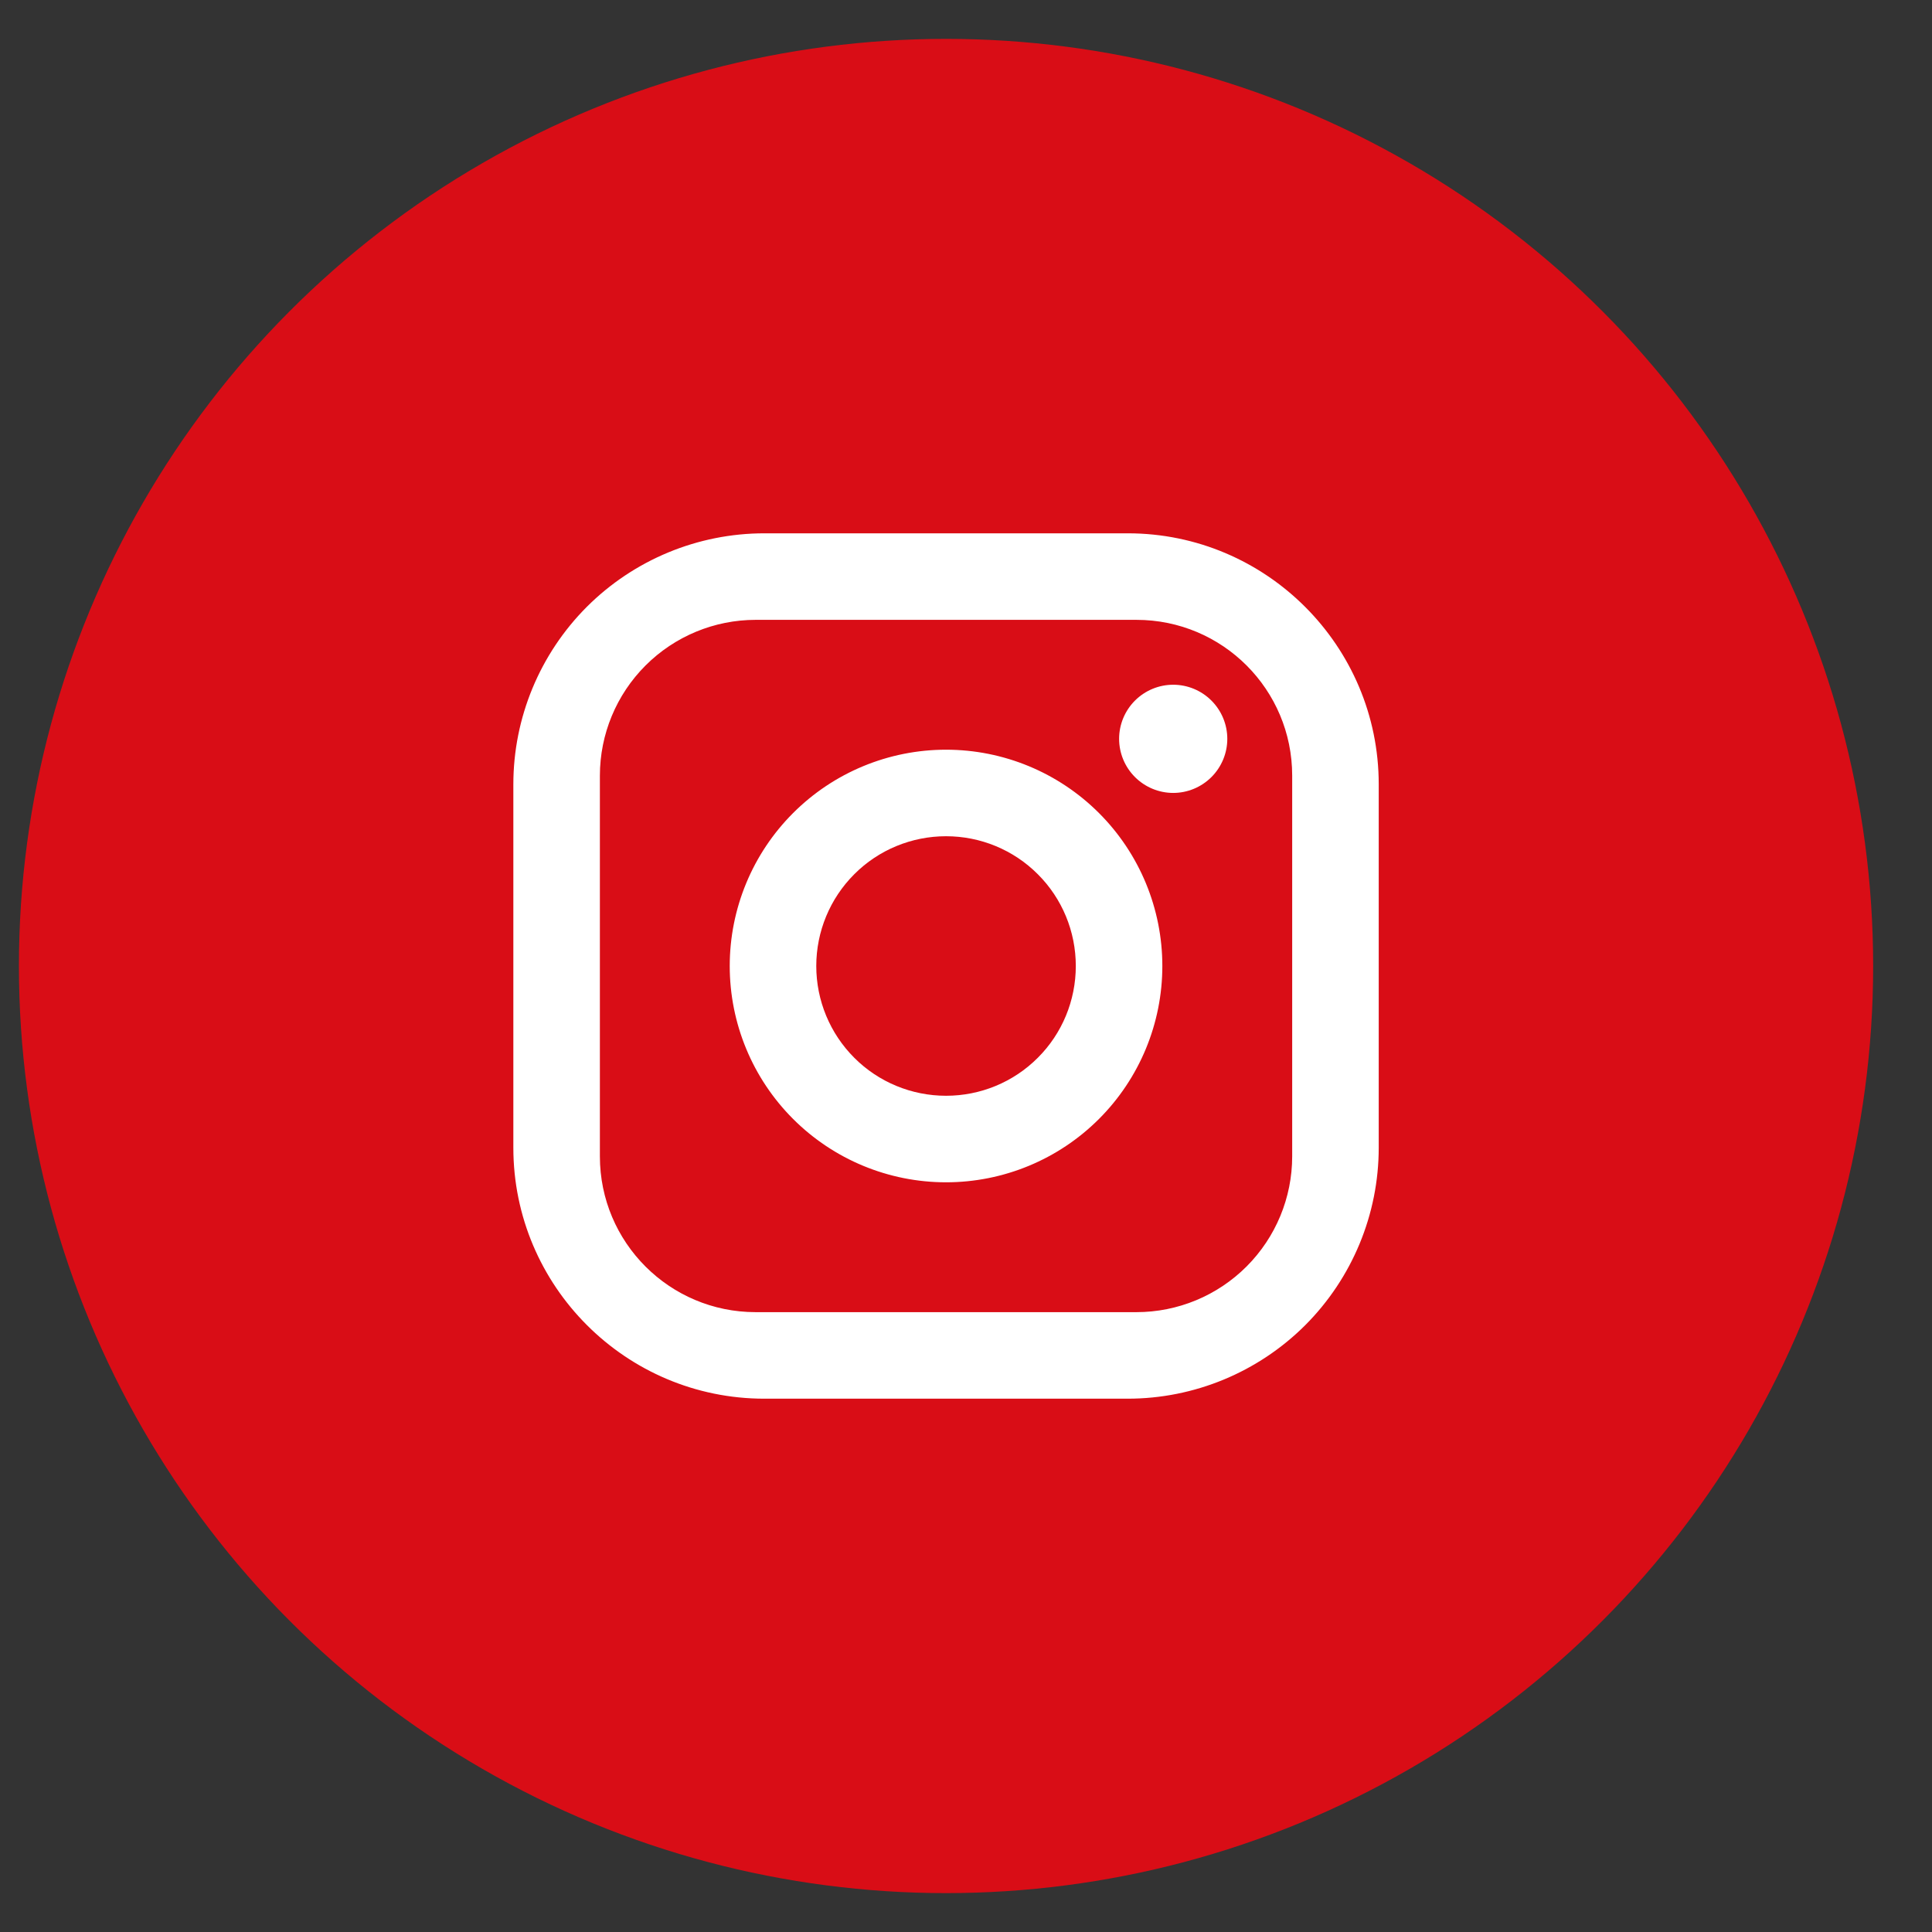
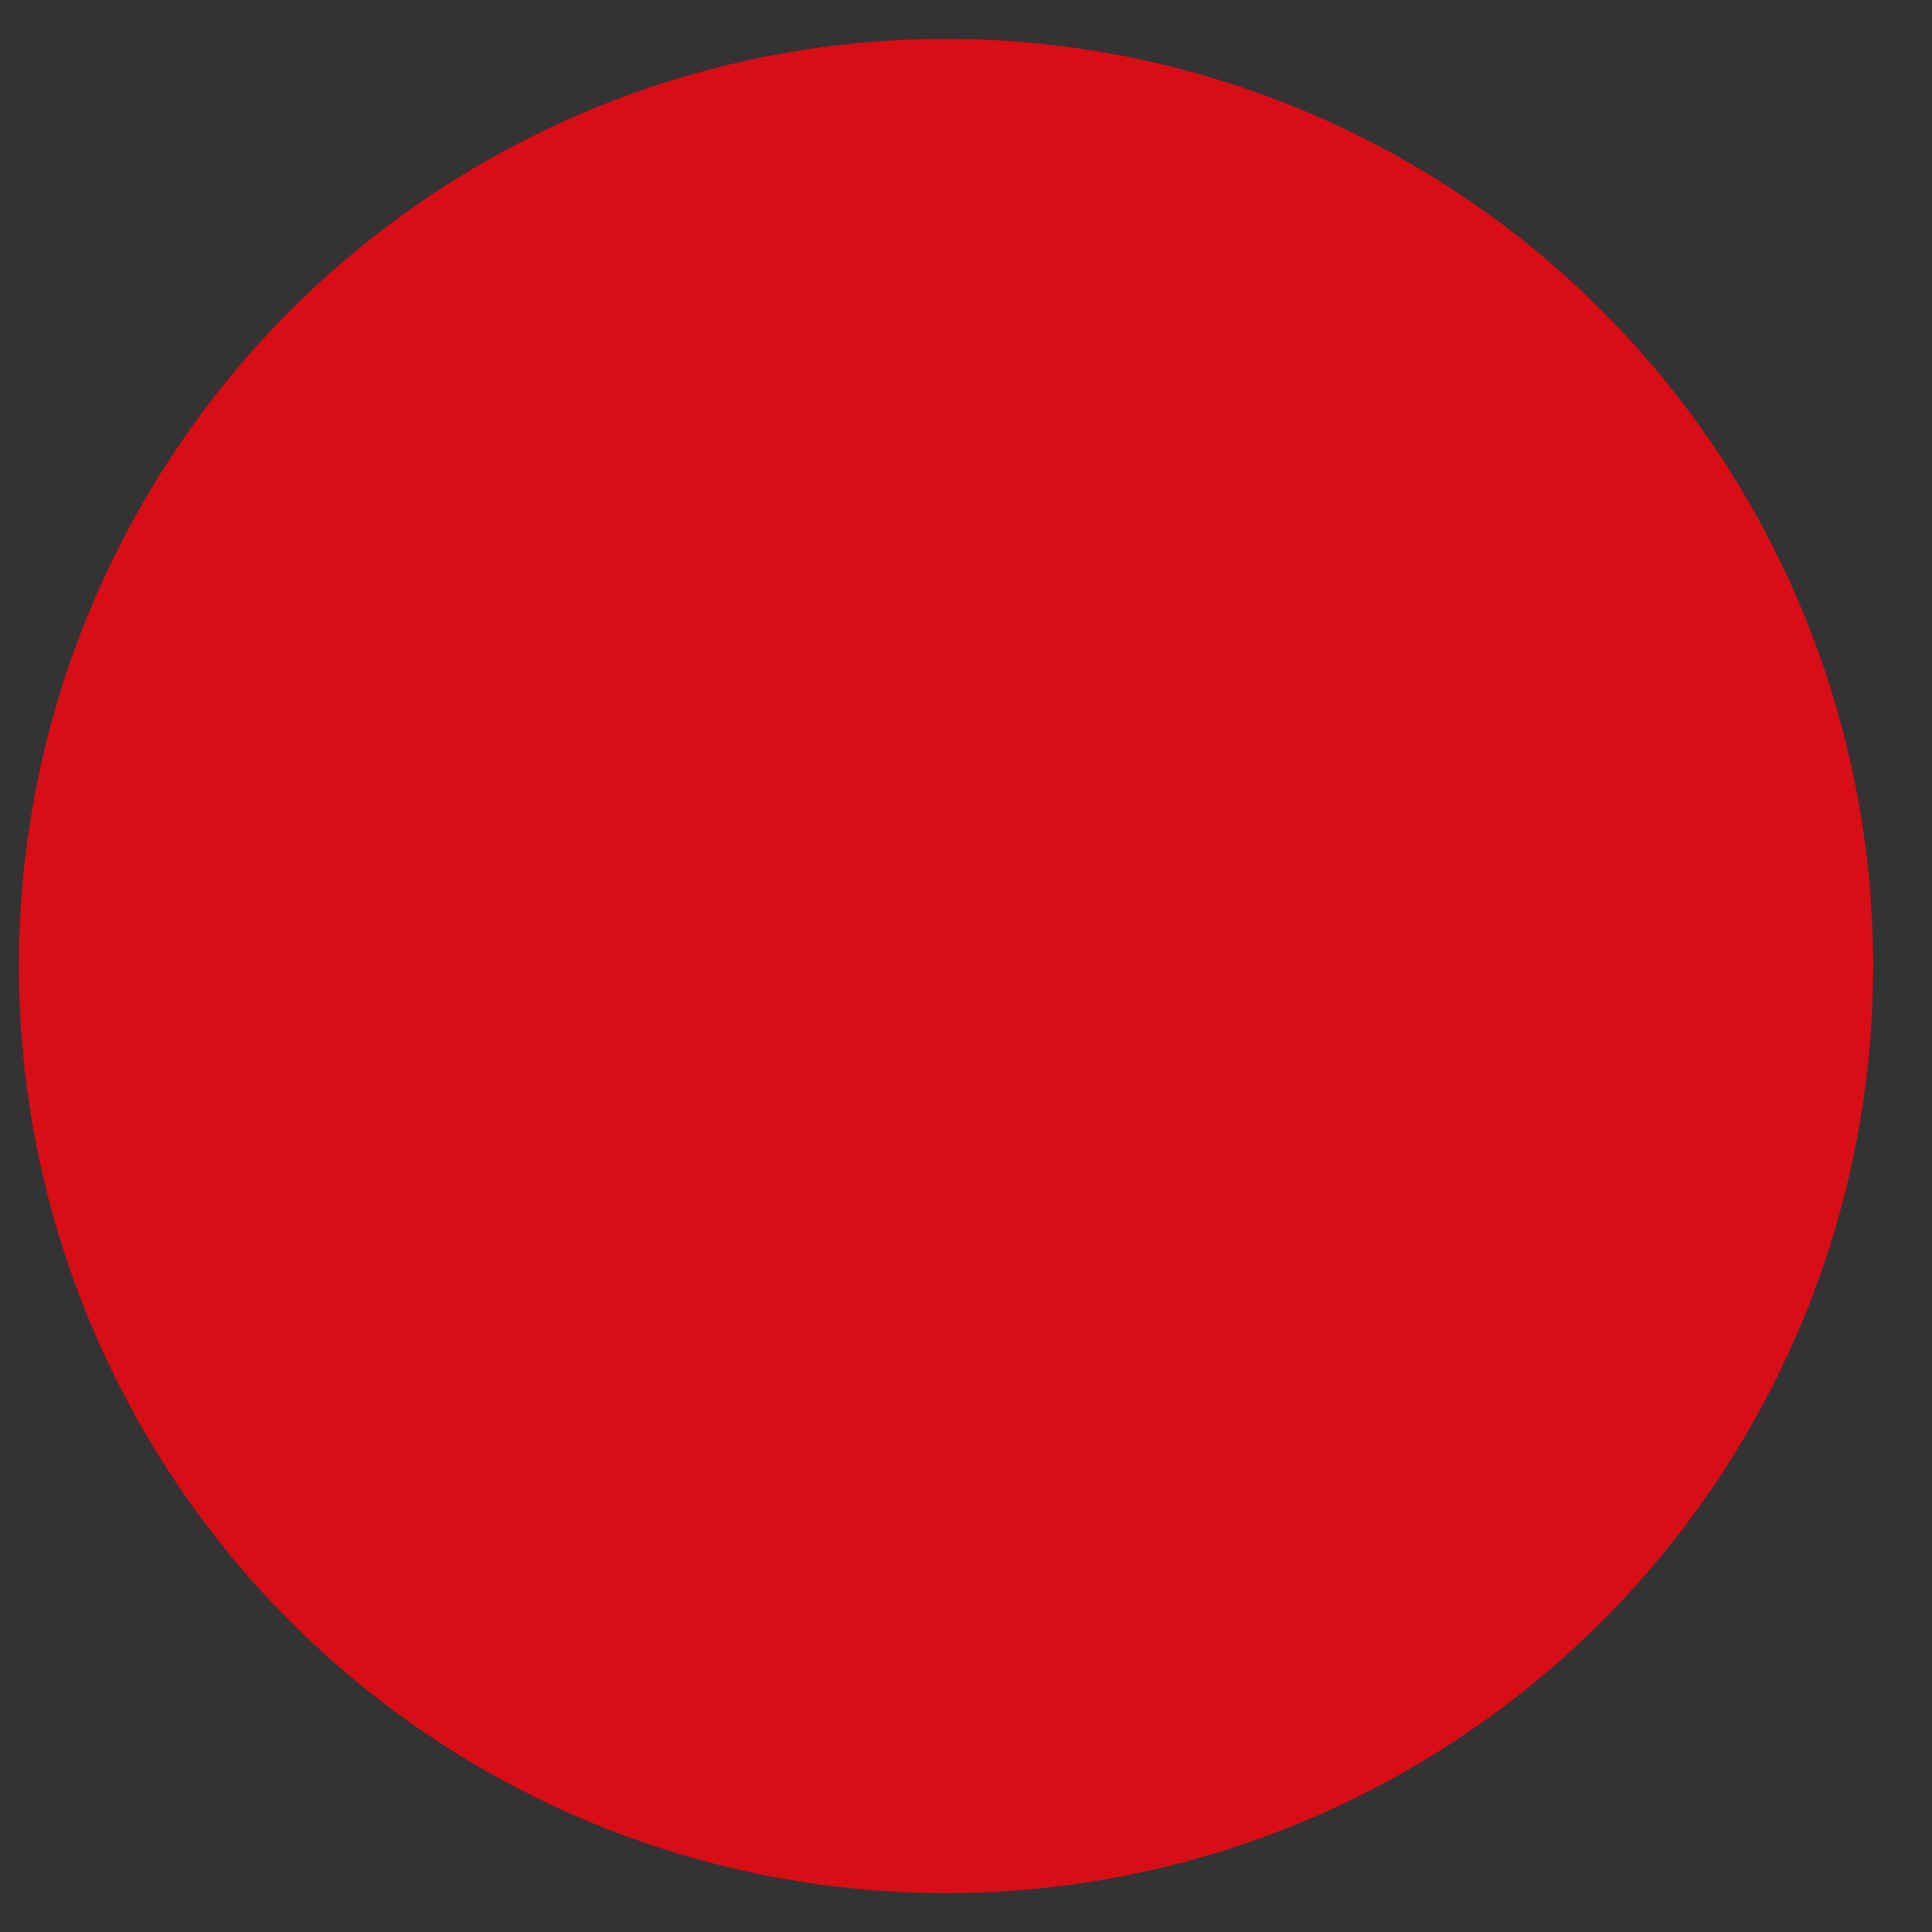
<svg xmlns="http://www.w3.org/2000/svg" width="24" height="24" viewBox="0 0 24 24" fill="none">
  <rect x="0" y="0" width="24" height="24" fill="#333333" stroke="none" />
  <circle cx="11.752" cy="12" r="11.517" fill="#D90D16" />
-   <path d="M9.495 6.625H14.009C15.729 6.625 17.127 8.023 17.127 9.743V14.257C17.127 15.084 16.798 15.877 16.214 16.462C15.629 17.046 14.836 17.375 14.009 17.375H9.495C7.775 17.375 6.377 15.977 6.377 14.257V9.743C6.377 8.916 6.706 8.123 7.29 7.538C7.875 6.954 8.668 6.625 9.495 6.625ZM9.387 7.7C8.874 7.7 8.382 7.904 8.019 8.267C7.656 8.63 7.452 9.122 7.452 9.635V14.365C7.452 15.434 8.318 16.3 9.387 16.3H14.117C14.63 16.3 15.122 16.096 15.485 15.733C15.848 15.37 16.052 14.878 16.052 14.365V9.635C16.052 8.566 15.187 7.7 14.117 7.7H9.387ZM14.574 8.506C14.752 8.506 14.923 8.577 15.049 8.703C15.175 8.829 15.246 9 15.246 9.178C15.246 9.356 15.175 9.527 15.049 9.653C14.923 9.779 14.752 9.85 14.574 9.85C14.396 9.85 14.225 9.779 14.099 9.653C13.973 9.527 13.902 9.356 13.902 9.178C13.902 9 13.973 8.829 14.099 8.703C14.225 8.577 14.396 8.506 14.574 8.506ZM11.752 9.313C12.465 9.313 13.148 9.596 13.652 10.1C14.156 10.604 14.439 11.287 14.439 12C14.439 12.713 14.156 13.396 13.652 13.9C13.148 14.404 12.465 14.687 11.752 14.687C11.039 14.687 10.356 14.404 9.852 13.9C9.348 13.396 9.065 12.713 9.065 12C9.065 11.287 9.348 10.604 9.852 10.1C10.356 9.596 11.039 9.313 11.752 9.313ZM11.752 10.388C11.325 10.388 10.914 10.557 10.612 10.86C10.31 11.162 10.14 11.572 10.14 12C10.14 12.428 10.31 12.838 10.612 13.14C10.914 13.443 11.325 13.612 11.752 13.612C12.18 13.612 12.59 13.443 12.892 13.14C13.195 12.838 13.364 12.428 13.364 12C13.364 11.572 13.195 11.162 12.892 10.86C12.59 10.557 12.18 10.388 11.752 10.388Z" fill="white" />
</svg>